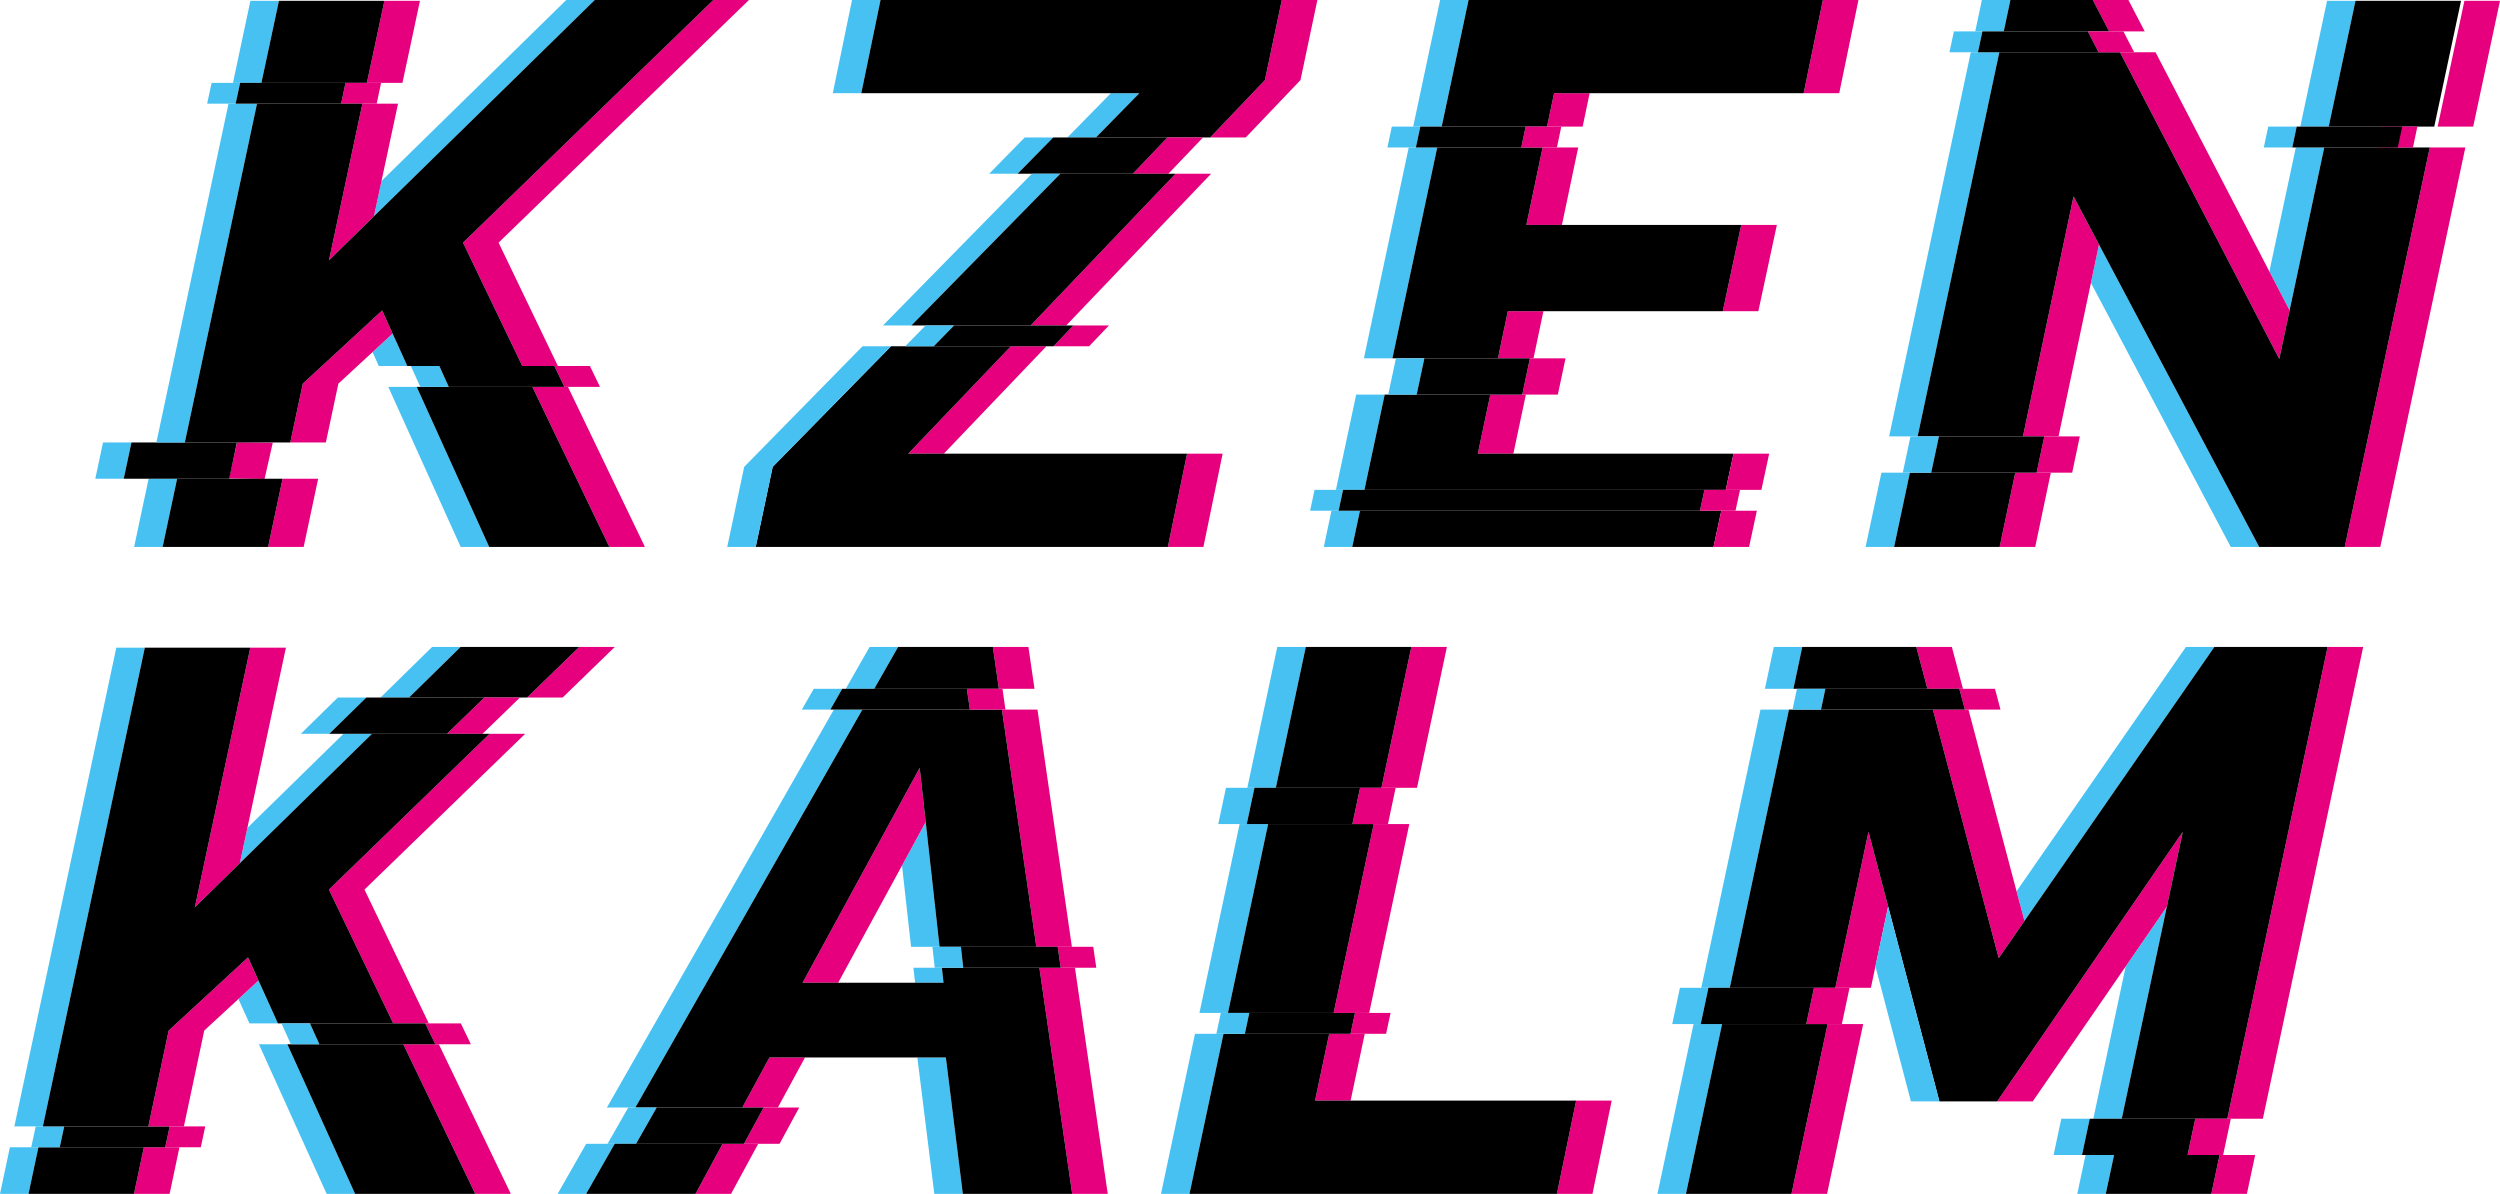
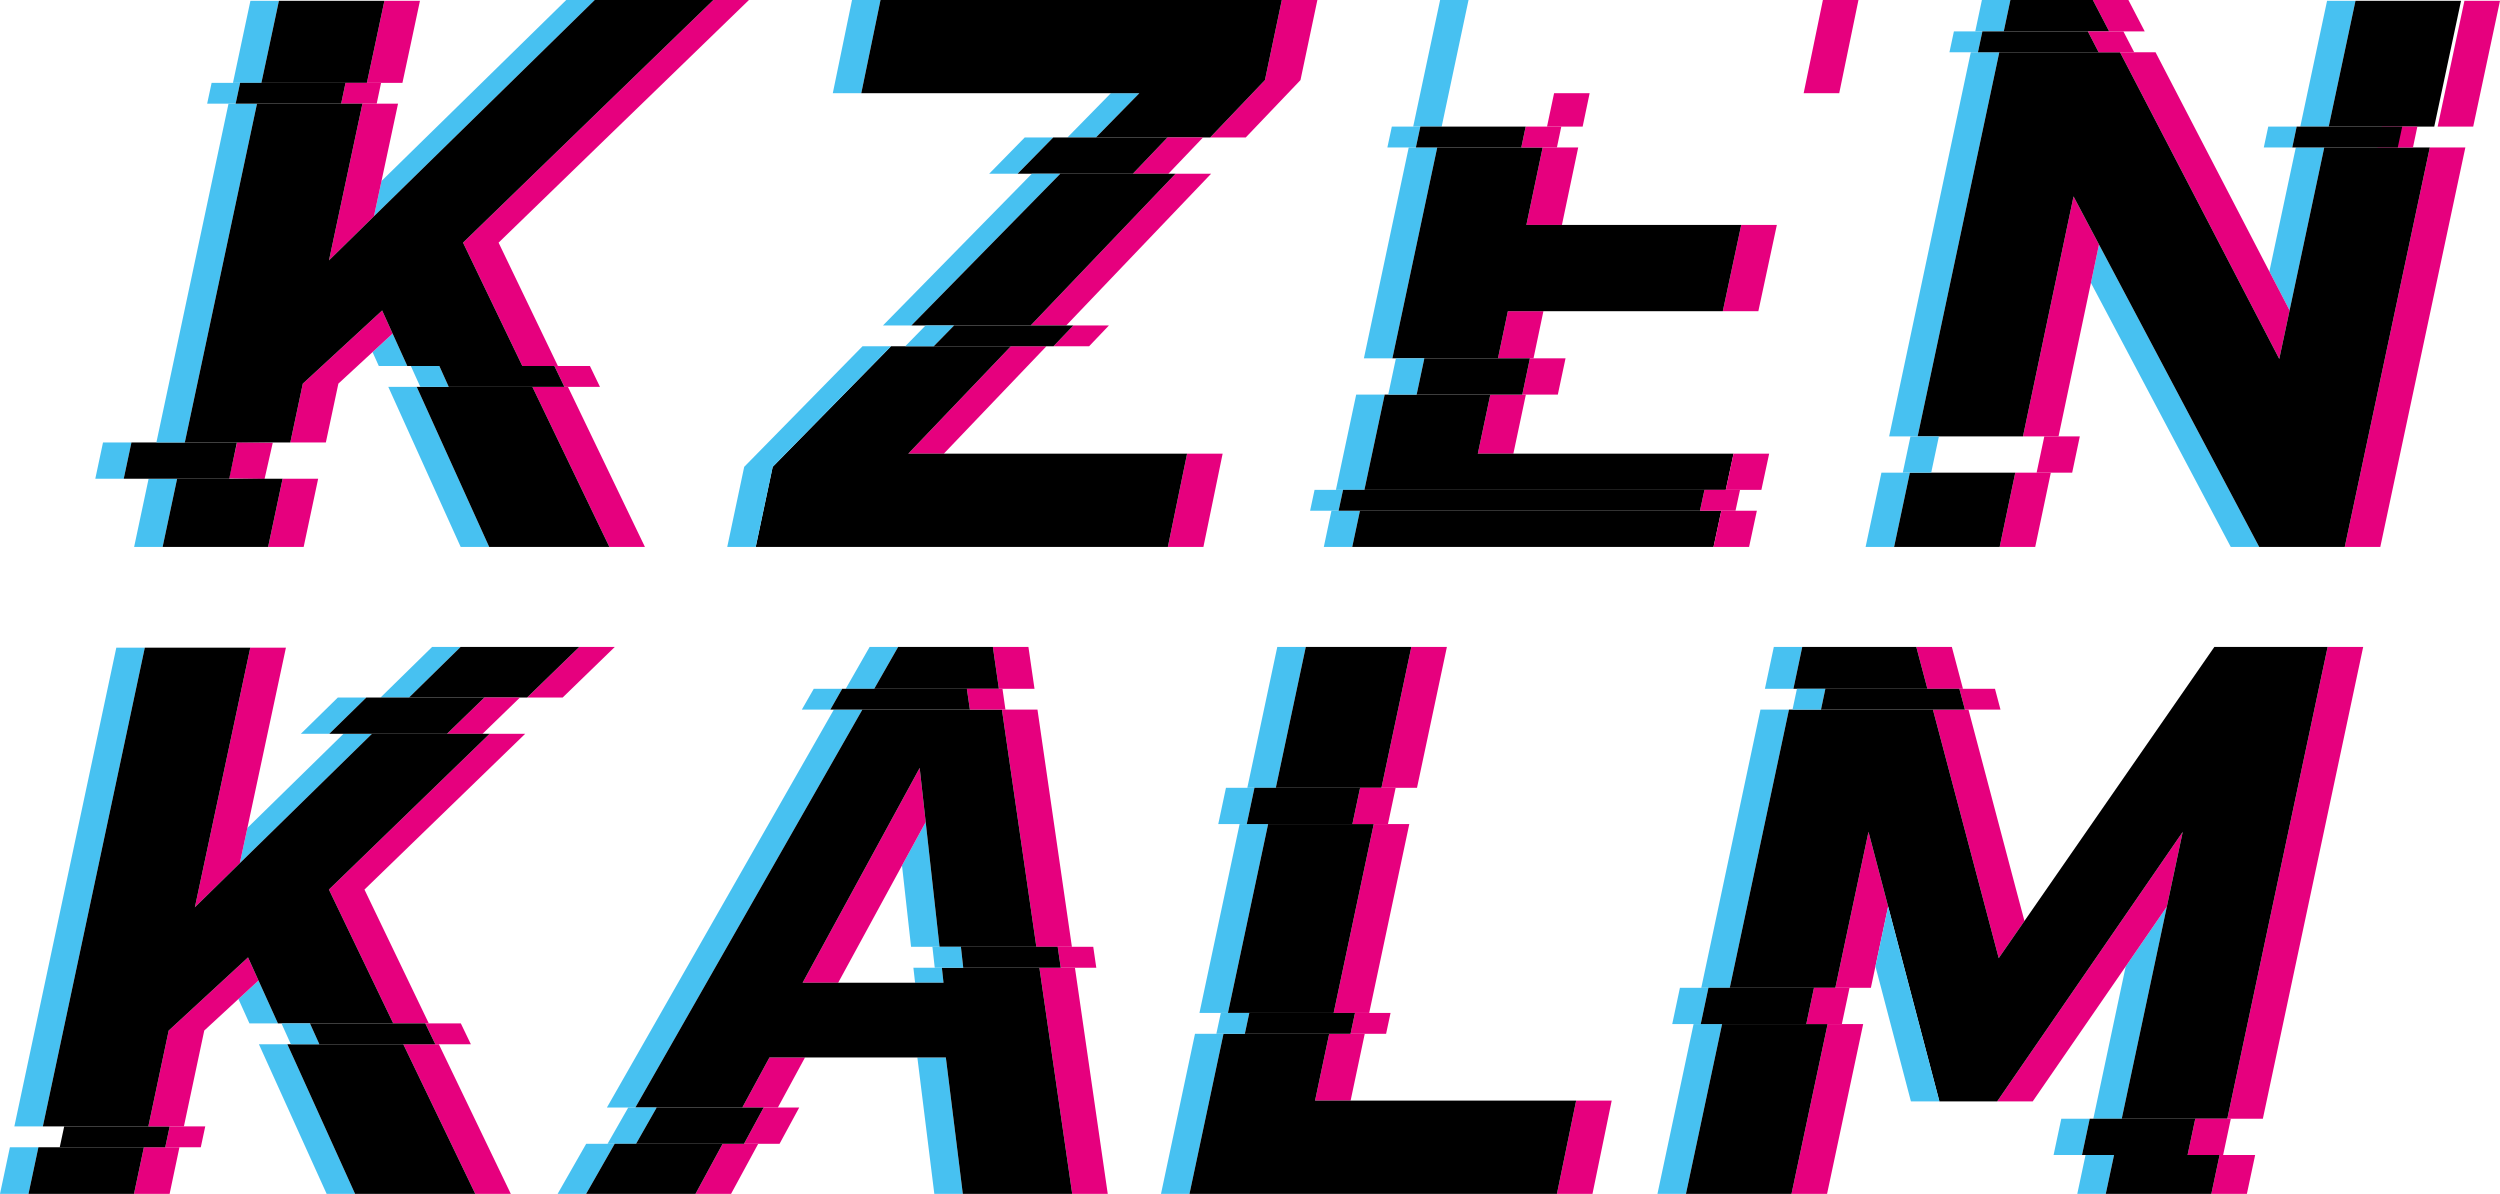
<svg xmlns="http://www.w3.org/2000/svg" id="Layer_2" viewBox="0 0 353.6 168.86">
  <g id="Layer_1-2">
    <polygon points="165.18 77.36 170.21 77.36 172.93 64.17 167.9 64.17 165.18 77.36" style="fill:#e6007e;" />
    <polygon points="260.14 13.18 262.86 0 257.83 0 255.11 13.18 260.14 13.18" style="fill:#e6007e;" />
    <polygon points="248.7 44.02 251.32 31.81 246.28 31.81 243.67 44.02 248.7 44.02" style="fill:#e6007e;" />
    <polygon points="120.51 0 117.79 13.18 121.82 13.18 124.54 0 120.51 0" style="fill:#47c1f1;" />
    <polygon points="35.42 .11 34.04 6.59 32.95 11.72 36.97 11.72 38.07 6.59 39.45 .11 35.42 .11" style="fill:#47c1f1;" />
    <polygon points="54.37 .11 52.99 6.59 51.89 11.72 56.92 11.72 58.02 6.59 59.4 .11 54.37 .11" style="fill:#e6007e;" />
    <polygon points="50.35 .11 44.48 .11 39.45 .11 38.07 6.59 36.97 11.72 51.89 11.72 52.99 6.59 54.37 .11 50.35 .11" />
    <polygon points="21.02 67.71 18.97 77.36 23 77.36 25.05 67.71 21.02 67.71" style="fill:#47c1f1;" />
    <polygon points="37.92 77.36 42.95 77.36 45 67.71 39.97 67.71 37.92 77.36" style="fill:#e6007e;" />
    <polygon points="18.59 62.58 14.57 62.58 13.48 67.71 17.5 67.71 18.59 62.58" style="fill:#47c1f1;" />
    <polygon points="32.39 67.67 37.42 67.74 38.58 62.62 33.54 62.56 32.39 67.67" style="fill:#e6007e;" />
    <polygon points="25.05 67.71 23 77.36 28.03 77.36 33.89 77.36 37.92 77.36 39.97 67.71 25.05 67.71" />
    <polygon points="32.42 67.71 33.51 62.58 18.59 62.58 17.5 67.71 32.42 67.71" />
    <polygon points="161.15 13.18 157.12 13.18 150.98 19.44 155.01 19.44 161.15 13.18" style="fill:#47c1f1;" />
    <polygon points="186.33 0 181.3 0 178.91 11.33 171.17 19.44 176.2 19.44 183.94 11.33 186.33 0" style="fill:#e6007e;" />
    <polygon points="155.01 19.44 171.17 19.44 178.91 11.33 181.3 0 177.28 0 129.57 0 124.54 0 121.82 13.18 126.85 13.18 157.12 13.18 161.15 13.18 155.01 19.44" />
    <polygon points="148.97 19.44 144.94 19.44 139.91 24.57 143.93 24.57 148.97 19.44" style="fill:#47c1f1;" />
    <polygon points="160.23 24.57 165.26 24.57 170.16 19.44 165.13 19.44 160.23 24.57" style="fill:#e6007e;" />
    <polygon points="143.93 24.57 160.23 24.57 165.13 19.44 148.97 19.44 143.93 24.57" />
    <polygon points="149.97 24.57 145.95 24.57 124.89 46.03 128.91 46.03 149.97 24.57" style="fill:#47c1f1;" />
    <polygon points="80.09 0 65.25 14.54 60.01 19.67 53.96 25.6 52.89 30.59 64.04 19.67 69.28 14.54 84.12 0 80.09 0" style="fill:#47c1f1;" />
    <polygon points="150.81 46.03 171.3 24.57 166.27 24.57 145.78 46.03 150.81 46.03" style="fill:#e6007e;" />
    <polygon points="128.46 64.17 133.49 64.17 148 48.98 142.97 48.98 128.46 64.17" style="fill:#e6007e;" />
    <polygon points="145.78 46.03 166.27 24.57 149.97 24.57 128.91 46.03 145.78 46.03" />
    <polygon points="133.49 64.17 128.46 64.17 142.97 48.98 126.02 48.98 109.29 66.03 106.89 77.36 111.92 77.36 161.15 77.36 165.18 77.36 167.9 64.17 163.88 64.17 133.49 64.17" />
    <polygon points="134.95 46.03 130.92 46.03 128.03 48.98 132.06 48.98 134.95 46.03" style="fill:#47c1f1;" />
    <polygon points="149 48.98 154.04 48.98 156.85 46.03 151.82 46.03 149 48.98" style="fill:#e6007e;" />
    <polygon points="134.95 46.03 132.06 48.98 149 48.98 151.82 46.03 134.95 46.03" />
    <polygon points="126.02 48.98 121.99 48.98 105.26 66.03 102.86 77.36 106.89 77.36 109.29 66.03 126.02 48.98" style="fill:#47c1f1;" />
    <polygon points="46.53 36.83 52.89 30.59 53.96 25.6 56.3 14.66 51.26 14.66 46.53 36.83" style="fill:#e6007e;" />
    <polygon points="32.32 14.66 22.12 62.58 26.14 62.58 36.35 14.66 32.32 14.66" style="fill:#47c1f1;" />
    <polygon points="48.87 11.72 48.25 14.66 53.28 14.66 53.9 11.72 48.87 11.72" style="fill:#e6007e;" />
    <polygon points="33.96 11.72 29.93 11.72 29.3 14.66 33.33 14.66 33.96 11.72" style="fill:#47c1f1;" />
    <polygon points="33.96 11.72 33.33 14.66 48.25 14.66 48.87 11.72 33.96 11.72" />
    <polygon points="54.92 54.72 65.16 77.36 69.19 77.36 58.94 54.72 54.92 54.72" style="fill:#47c1f1;" />
    <polygon points="55.53 47.18 52.69 49.8 53.58 51.77 57.61 51.77 55.53 47.18" style="fill:#47c1f1;" />
    <polygon points="54.05 43.91 42.83 54.26 41.06 62.58 46.09 62.58 47.86 54.26 52.69 49.8 55.53 47.18 54.05 43.91" style="fill:#e6007e;" />
    <polygon points="80.6 19.67 65.49 34.32 73.88 51.77 78.91 51.77 70.52 34.32 85.63 19.67 90.93 14.54 105.93 0 100.9 0 85.89 14.54 80.6 19.67" style="fill:#e6007e;" />
    <polygon points="86.19 77.36 91.22 77.36 80.33 54.72 75.3 54.72 86.19 77.36" style="fill:#e6007e;" />
    <polygon points="54.05 43.91 55.53 47.18 57.61 51.77 73.88 51.77 65.49 34.32 80.6 19.67 85.89 14.54 100.9 0 96.87 0 89.15 0 84.12 0 69.28 14.54 64.04 19.67 52.89 30.59 46.53 36.83 51.26 14.66 36.35 14.66 26.14 62.58 41.06 62.58 42.83 54.26 54.05 43.91" />
    <polygon points="58.94 54.72 69.19 77.36 74.22 77.36 82.16 77.36 86.19 77.36 75.3 54.72 58.94 54.72" />
    <polygon points="62.14 51.77 58.11 51.77 59.45 54.72 63.47 54.72 62.14 51.77" style="fill:#47c1f1;" />
    <polygon points="78.41 51.77 79.83 54.72 84.86 54.72 83.44 51.77 78.41 51.77" style="fill:#e6007e;" />
    <polygon points="203.28 20.86 199.25 20.86 192.91 50.68 196.94 50.68 203.28 20.86" style="fill:#47c1f1;" />
    <polygon points="195.85 55.81 191.82 55.81 188.95 69.29 192.98 69.29 195.85 55.81" style="fill:#47c1f1;" />
    <polygon points="207.71 0 203.69 0 199.88 17.91 203.91 17.91 207.71 0" style="fill:#47c1f1;" />
    <polygon points="188.32 72.24 187.24 77.36 191.26 77.36 192.35 72.24 188.32 72.24" style="fill:#47c1f1;" />
    <polygon points="211.87 50.68 216.9 50.68 218.3 44.02 213.27 44.02 211.87 50.68" style="fill:#e6007e;" />
    <polygon points="209.02 64.17 214.05 64.17 215.82 55.81 210.79 55.81 209.02 64.17" style="fill:#e6007e;" />
    <polygon points="215.89 31.81 220.92 31.81 223.22 20.86 218.19 20.86 215.89 31.81" style="fill:#e6007e;" />
    <polygon points="218.81 17.91 223.85 17.91 224.84 13.18 219.81 13.18 218.81 17.91" style="fill:#e6007e;" />
-     <polygon points="218.81 17.91 219.81 13.18 224.84 13.18 251.08 13.18 255.11 13.18 257.83 0 253.81 0 212.75 0 207.71 0 203.91 17.91 218.81 17.91" />
    <polygon points="191.26 77.36 196.29 77.36 238.33 77.36 242.36 77.36 243.46 72.24 192.35 72.24 191.26 77.36" />
    <polygon points="210.79 55.81 195.85 55.81 192.98 69.29 244.09 69.29 245.19 64.17 241.17 64.17 214.05 64.17 209.02 64.17 210.79 55.81" />
    <polygon points="218.19 20.86 203.28 20.86 196.94 50.68 211.87 50.68 213.27 44.02 218.3 44.02 239.64 44.02 243.67 44.02 246.28 31.81 242.26 31.81 220.92 31.81 215.89 31.81 218.19 20.86" />
    <polygon points="250.23 64.17 245.19 64.17 244.09 69.29 249.13 69.29 250.23 64.17" style="fill:#e6007e;" />
    <polygon points="242.36 77.36 247.39 77.36 248.49 72.24 243.46 72.24 242.36 77.36" style="fill:#e6007e;" />
-     <rect x="239.25" y="70.77" width="3.02" transform="translate(121.02 291.3) rotate(-77.88)" />
    <polygon points="241.08 69.29 240.44 72.24 245.47 72.24 246.11 69.29 241.08 69.29" style="fill:#e6007e;" />
    <polygon points="189.96 69.29 185.93 69.29 185.3 72.24 189.33 72.24 189.96 69.29" style="fill:#47c1f1;" />
    <polygon points="189.96 69.29 189.33 72.24 240.44 72.24 241.08 69.29 189.96 69.29" />
    <polygon points="201.46 50.68 197.44 50.68 196.35 55.81 200.37 55.81 201.46 50.68" style="fill:#47c1f1;" />
    <polygon points="215.31 55.81 220.34 55.81 221.43 50.68 216.39 50.68 215.31 55.81" style="fill:#e6007e;" />
    <polygon points="216.39 50.68 201.46 50.68 200.37 55.81 215.31 55.81 216.39 50.68" />
    <polygon points="200.89 17.91 196.86 17.91 196.23 20.86 200.26 20.86 200.89 17.91" style="fill:#47c1f1;" />
    <polygon points="215.17 20.86 220.21 20.86 220.83 17.91 215.79 17.91 215.17 20.86" style="fill:#e6007e;" />
    <polygon points="215.79 17.91 200.89 17.91 200.26 20.86 215.17 20.86 215.79 17.91" />
    <polygon points="63.47 54.72 79.83 54.72 78.41 51.77 62.14 51.77 63.47 54.72" />
    <polygon points="266.06 139.71 265.26 136.69 264.62 139.71 266.06 139.71" style="fill:none;" />
    <polygon points="295.74 40.01 315.52 77.36 319.54 77.36 296.88 34.58 295.74 40.01" style="fill:#47c1f1;" />
    <polygon points="333.16 .11 329.14 .11 325.35 17.91 329.37 17.91 333.16 .11" style="fill:#47c1f1;" />
    <polygon points="328.74 20.86 324.72 20.86 320.98 38.4 323.84 43.9 328.74 20.86" style="fill:#47c1f1;" />
    <polygon points="266.11 66.85 263.87 77.36 267.9 77.36 270.13 66.85 266.11 66.85" style="fill:#47c1f1;" />
    <polygon points="282.78 7.39 278.75 7.39 267.2 61.72 271.23 61.72 282.78 7.39" style="fill:#47c1f1;" />
    <polygon points="284.35 0 280.32 0 279.38 4.44 283.41 4.44 284.35 0" style="fill:#47c1f1;" />
    <polygon points="123.99 136.88 126.78 133.92 128.86 133.92 127.58 122.42 118.55 139 129.43 139 129.19 136.88 123.99 136.88" style="fill:none;" />
    <polygon points="52.61 103.79 48.58 103.79 34.99 117.1 33.92 122.09 52.61 103.79" style="fill:#47c1f1;" />
    <polygon points="65.15 91.5 61.12 91.5 53.82 98.66 57.85 98.66 65.15 91.5" style="fill:#47c1f1;" />
    <polygon points="1.4 162.27 0 168.86 4.03 168.86 5.43 162.27 1.4 162.27" style="fill:#47c1f1;" />
    <polygon points="20.48 91.61 16.45 91.61 2.03 159.32 6.06 159.32 20.48 91.61" style="fill:#47c1f1;" />
    <polygon points="129.43 139 133.45 139 133.22 136.88 129.19 136.88 129.43 139" style="fill:#47c1f1;" />
    <polygon points="128.86 133.92 132.89 133.92 130.93 116.27 127.58 122.42 128.86 133.92" style="fill:#47c1f1;" />
    <polygon points="129.75 149.57 132.15 168.86 136.18 168.86 133.78 149.57 129.75 149.57" style="fill:#47c1f1;" />
    <polygon points="121.97 100.37 117.94 100.37 85.84 156.65 89.86 156.65 121.97 100.37" style="fill:#47c1f1;" />
    <polygon points="127.03 91.5 123 91.5 119.62 97.42 123.65 97.42 127.03 91.5" style="fill:#47c1f1;" />
    <polygon points="179.36 116.56 175.33 116.56 169.65 143.27 173.68 143.27 179.36 116.56" style="fill:#47c1f1;" />
    <polygon points="184.69 91.5 180.66 91.5 176.42 111.43 180.45 111.43 184.69 91.5" style="fill:#47c1f1;" />
    <polygon points="169.02 146.22 164.21 168.86 168.24 168.86 173.05 146.22 169.02 146.22" style="fill:#47c1f1;" />
-     <polygon points="313.2 91.5 309.18 91.5 285.22 126.06 286.34 130.26 313.2 91.5" style="fill:#47c1f1;" />
    <polygon points="294.98 163.36 293.81 168.86 297.84 168.86 299.01 163.36 294.98 163.36" style="fill:#47c1f1;" />
    <polygon points="306.48 128.23 300.66 136.69 296.08 158.23 300.1 158.23 306.48 128.23" style="fill:#47c1f1;" />
    <polygon points="254.91 91.5 250.89 91.5 249.63 97.42 253.66 97.42 254.91 91.5" style="fill:#47c1f1;" />
    <polygon points="239.54 144.84 234.43 168.86 238.46 168.86 243.57 144.84 239.54 144.84" style="fill:#47c1f1;" />
    <polygon points="343.67 20.86 331.64 77.36 336.67 77.36 348.7 20.86 343.67 20.86" style="fill:#e6007e;" />
    <polygon points="349.81 17.91 353.6 .11 348.57 .11 344.78 17.91 349.81 17.91" style="fill:#e6007e;" />
    <polygon points="322.38 50.77 323.84 43.9 320.98 38.4 304.88 7.39 299.85 7.39 322.38 50.77" style="fill:#e6007e;" />
    <polygon points="303.35 4.44 301.04 0 296.01 0 298.32 4.44 303.35 4.44" style="fill:#e6007e;" />
    <polygon points="293.28 27.78 286.13 61.72 291.16 61.72 295.74 40.01 296.88 34.58 293.28 27.78" style="fill:#e6007e;" />
    <polygon points="282.83 77.36 287.86 77.36 290.07 66.85 285.04 66.85 282.83 77.36" style="fill:#e6007e;" />
    <polygon points="253.03 100.37 249 100.37 240.63 139.71 244.66 139.71 253.03 100.37" style="fill:#47c1f1;" />
    <polygon points="79.58 98.66 86.96 91.5 81.93 91.5 74.55 98.66 79.58 98.66" style="fill:#e6007e;" />
    <polygon points="18.95 168.86 23.99 168.86 25.38 162.27 20.35 162.27 18.95 168.86" style="fill:#e6007e;" />
    <polygon points="33.92 122.09 34.99 117.1 40.44 91.61 35.4 91.61 27.56 128.33 33.92 122.09" style="fill:#e6007e;" />
    <polygon points="146.58 133.92 151.61 133.92 146.74 100.37 141.71 100.37 146.58 133.92" style="fill:#e6007e;" />
    <polygon points="151.65 168.86 156.68 168.86 152.04 136.88 147.01 136.88 151.65 168.86" style="fill:#e6007e;" />
    <polygon points="146.32 97.42 145.46 91.5 140.43 91.5 141.28 97.42 146.32 97.42" style="fill:#e6007e;" />
    <polygon points="104.99 156.65 110.02 156.65 113.86 149.57 108.83 149.57 104.99 156.65" style="fill:#e6007e;" />
    <polygon points="98.37 168.86 103.4 168.86 107.24 161.78 102.21 161.78 98.37 168.86" style="fill:#e6007e;" />
    <polygon points="130.93 116.27 130.08 108.61 113.52 139 118.55 139 127.58 122.42 130.93 116.27" style="fill:#e6007e;" />
    <polygon points="220.21 168.86 225.24 168.86 227.96 155.67 222.93 155.67 220.21 168.86" style="fill:#e6007e;" />
    <polygon points="200.42 111.43 204.65 91.5 199.62 91.5 195.39 111.43 200.42 111.43" style="fill:#e6007e;" />
    <polygon points="188.63 143.27 193.66 143.27 199.33 116.56 194.3 116.56 188.63 143.27" style="fill:#e6007e;" />
    <polygon points="186 155.67 191.03 155.67 193.03 146.22 188 146.22 186 155.67" style="fill:#e6007e;" />
    <polygon points="312.77 168.86 317.8 168.86 318.97 163.36 313.94 163.36 312.77 168.86" style="fill:#e6007e;" />
    <polygon points="320.06 158.23 334.25 91.5 329.22 91.5 315.03 158.23 320.06 158.23" style="fill:#e6007e;" />
    <polygon points="308.73 117.65 282.48 155.78 287.51 155.78 300.66 136.69 306.48 128.23 308.73 117.65" style="fill:#e6007e;" />
    <polygon points="265.26 136.69 267.06 128.22 264.28 117.65 259.59 139.71 264.62 139.71 265.26 136.69" style="fill:#e6007e;" />
    <polygon points="253.39 168.86 258.42 168.86 263.53 144.84 258.5 144.84 253.39 168.86" style="fill:#e6007e;" />
    <polygon points="282.7 135.52 286.34 130.26 285.22 126.06 278.42 100.37 273.39 100.37 282.7 135.52" style="fill:#e6007e;" />
    <polygon points="344.3 17.91 348.09 .11 344.06 .11 338.19 .11 333.16 .11 329.37 17.91 344.3 17.91" />
    <polygon points="270.13 66.85 267.9 77.36 272.93 77.36 278.8 77.36 282.83 77.36 285.04 66.85 270.13 66.85" />
    <polygon points="298.32 4.44 296.01 0 291.98 0 289.38 0 284.35 0 283.41 4.44 298.32 4.44" />
    <polygon points="328.74 20.86 323.84 43.9 322.38 50.77 299.85 7.39 282.78 7.39 271.23 61.72 286.13 61.72 293.28 27.78 296.88 34.58 319.54 77.36 324.57 77.36 327.61 77.36 331.64 77.36 343.67 20.86 328.74 20.86" />
    <polygon points="277.64 97.42 276.07 91.5 271.04 91.5 272.61 97.42 277.64 97.42" style="fill:#e6007e;" />
    <polygon points="5.43 162.27 4.03 168.86 9.06 168.86 14.93 168.86 18.95 168.86 20.35 162.27 5.43 162.27" />
    <polygon points="74.55 98.66 81.93 91.5 77.9 91.5 70.18 91.5 65.15 91.5 57.85 98.66 74.55 98.66" />
    <polygon points="133.22 136.88 133.45 139 129.43 139 118.55 139 113.52 139 130.08 108.61 130.93 116.27 132.89 133.92 146.58 133.92 141.71 100.37 121.97 100.37 89.86 156.65 104.99 156.65 108.83 149.57 113.86 149.57 129.75 149.57 133.78 149.57 136.18 168.86 141.21 168.86 147.62 168.86 151.65 168.86 147.01 136.88 133.22 136.88" />
    <polygon points="141.28 97.42 140.43 91.5 136.4 91.5 132.06 91.5 127.03 91.5 123.65 97.42 141.28 97.42" />
    <polygon points="218.9 155.67 191.03 155.67 186 155.67 188 146.22 173.05 146.22 168.24 168.86 173.27 168.86 216.18 168.86 220.21 168.86 222.93 155.67 218.9 155.67" />
    <polygon points="194.3 116.56 179.36 116.56 173.68 143.27 188.63 143.27 194.3 116.56" />
    <polygon points="195.39 111.43 199.62 91.5 195.59 91.5 189.72 91.5 184.69 91.5 180.45 111.43 195.39 111.43" />
    <polygon points="243.57 144.84 238.46 168.86 243.49 168.86 249.36 168.86 253.39 168.86 258.5 144.84 243.57 144.84" />
    <polygon points="272.61 97.42 271.04 91.5 267.01 91.5 259.94 91.5 254.91 91.5 253.66 97.42 272.61 97.42" />
    <polygon points="299.01 163.36 297.84 168.86 302.87 168.86 308.74 168.86 312.77 168.86 313.94 163.36 299.01 163.36" />
    <polygon points="274.24 61.72 270.22 61.72 269.13 66.85 273.15 66.85 274.24 61.72" style="fill:#47c1f1;" />
    <polygon points="288.06 66.85 293.09 66.85 294.17 61.72 289.15 61.72 288.06 66.85" style="fill:#e6007e;" />
-     <polygon points="288.06 66.85 289.15 61.72 274.24 61.72 273.15 66.85 288.06 66.85" />
    <polygon points="306.48 128.23 300.1 158.23 315.03 158.23 329.22 91.5 325.19 91.5 318.23 91.5 313.2 91.5 286.34 130.26 282.7 135.52 273.39 100.37 253.03 100.37 244.66 139.71 259.59 139.71 264.28 117.65 267.06 128.22 274.31 155.78 278.45 155.78 279.34 155.78 282.48 155.78 308.73 117.65 306.48 128.23" />
    <polygon points="51.81 98.66 47.78 98.66 42.55 103.79 46.57 103.79 51.81 98.66" style="fill:#47c1f1;" />
    <polygon points="63.22 103.79 68.25 103.79 73.54 98.66 68.51 98.66 63.22 103.79" style="fill:#e6007e;" />
    <polygon points="51.81 98.66 46.57 103.79 63.22 103.79 68.51 98.66 51.81 98.66" />
    <polygon points="92.88 156.65 88.86 156.65 85.93 161.78 89.96 161.78 92.88 156.65" style="fill:#47c1f1;" />
    <polygon points="105.23 161.78 110.26 161.78 113.04 156.65 108.01 156.65 105.23 161.78" style="fill:#e6007e;" />
    <polygon points="105.23 161.78 108.01 156.65 92.88 156.65 89.96 161.78 105.23 161.78" />
    <polygon points="177.43 111.43 173.4 111.43 172.31 116.56 176.34 116.56 177.43 111.43" style="fill:#47c1f1;" />
    <polygon points="191.28 116.56 196.31 116.56 197.4 111.43 192.37 111.43 191.28 116.56" style="fill:#e6007e;" />
    <polygon points="192.37 111.43 177.43 111.43 176.34 116.56 191.28 116.56 192.37 111.43" />
    <polygon points="295.57 158.23 291.55 158.23 290.46 163.36 294.48 163.36 295.57 158.23" style="fill:#47c1f1;" />
    <polygon points="310.5 158.23 309.41 163.36 314.44 163.36 315.53 158.23 310.5 158.23" style="fill:#e6007e;" />
    <polygon points="294.48 163.36 309.41 163.36 310.5 158.23 295.57 158.23 294.48 163.36" />
    <polygon points="267.06 128.22 265.26 136.69 266.06 139.71 266.29 140.59 270.28 155.78 274.31 155.78 267.06 128.22" style="fill:#47c1f1;" />
    <polygon points="241.64 139.71 237.61 139.71 236.52 144.84 240.55 144.84 241.64 139.71" style="fill:#47c1f1;" />
    <polygon points="256.57 139.71 255.48 144.84 260.51 144.84 261.6 139.71 256.57 139.71" style="fill:#e6007e;" />
    <polygon points="280.39 4.44 276.36 4.44 275.73 7.39 279.76 7.39 280.39 4.44" style="fill:#47c1f1;" />
    <polygon points="296.83 7.39 301.86 7.39 300.33 4.44 295.3 4.44 296.83 7.39" style="fill:#e6007e;" />
    <polygon points="280.39 4.44 279.76 7.39 296.83 7.39 295.3 4.44 280.39 4.44" />
    <polygon points="324.84 17.91 320.82 17.91 320.19 20.86 324.22 20.86 324.84 17.91" style="fill:#47c1f1;" />
    <polygon points="336.26 20.86 341.29 20.86 341.91 17.91 336.89 17.91 336.26 20.86" style="fill:#e6007e;" />
    <polygon points="324.84 17.91 324.22 20.86 339.14 20.86 339.77 17.91 324.84 17.91" />
    <polygon points="255.48 144.84 256.57 139.71 241.64 139.71 240.55 144.84 255.48 144.84" />
-     <polygon points="9.08 159.32 5.05 159.32 4.42 162.27 8.45 162.27 9.08 159.32" style="fill:#47c1f1;" />
    <polygon points="23.37 162.27 28.4 162.27 29.03 159.32 24 159.32 23.37 162.27" style="fill:#e6007e;" />
    <polygon points="23.37 162.27 24 159.32 9.08 159.32 8.45 162.27 23.37 162.27" />
    <polygon points="131.88 133.92 132.21 136.88 136.24 136.88 135.91 133.92 131.88 133.92" style="fill:#47c1f1;" />
    <polygon points="149.6 133.92 150.03 136.88 155.06 136.88 154.63 133.92 149.6 133.92" style="fill:#e6007e;" />
    <polygon points="136.24 136.88 150.03 136.88 149.6 133.92 135.91 133.92 136.24 136.88" />
    <polygon points="176.7 143.27 172.67 143.27 172.04 146.22 176.07 146.22 176.7 143.27" style="fill:#47c1f1;" />
    <polygon points="191.02 146.22 196.05 146.22 196.68 143.27 191.65 143.27 191.02 146.22" style="fill:#e6007e;" />
    <polygon points="176.7 143.27 176.07 146.22 191.02 146.22 191.65 143.27 176.7 143.27" />
    <polygon points="258.18 97.42 254.16 97.42 253.53 100.37 257.56 100.37 258.18 97.42" style="fill:#47c1f1;" />
    <polygon points="277.92 100.37 282.95 100.37 282.17 97.42 277.13 97.42 277.92 100.37" style="fill:#e6007e;" />
    <polygon points="258.18 97.42 257.56 100.37 277.92 100.37 277.13 97.42 258.18 97.42" />
    <polygon points="119.12 97.42 115.1 97.42 113.41 100.37 117.44 100.37 119.12 97.42" style="fill:#47c1f1;" />
    <polygon points="137.18 100.37 142.21 100.37 141.79 97.42 136.75 97.42 137.18 100.37" style="fill:#e6007e;" />
    <polygon points="119.12 97.42 117.44 100.37 137.18 100.37 136.75 97.42 119.12 97.42" />
    <polygon points="40.64 147.7 50.22 168.86 40.64 147.7 40.64 147.7" style="fill:none;" />
    <polygon points="36.56 138.68 39.31 144.75 39.31 144.75 36.56 138.68" style="fill:none;" />
    <polygon points="36.56 138.68 33.72 141.3 35.28 144.75 39.31 144.75 36.56 138.68" style="fill:#47c1f1;" />
    <polygon points="36.62 147.7 46.2 168.86 50.22 168.86 40.64 147.7 36.62 147.7" style="fill:#47c1f1;" />
    <polygon points="82.91 161.78 78.87 168.86 82.9 168.86 86.94 161.78 82.91 161.78" style="fill:#47c1f1;" />
    <polygon points="35.08 135.41 23.86 145.76 20.98 159.32 26.01 159.32 28.89 145.76 33.72 141.3 36.56 138.68 35.08 135.41" style="fill:#e6007e;" />
    <polygon points="86.94 161.78 82.9 168.86 87.93 168.86 94.34 168.86 98.37 168.86 102.21 161.78 86.94 161.78" />
    <polygon points="55.62 144.75 60.65 144.75 51.55 125.82 74.28 103.79 69.25 103.79 46.52 125.82 55.62 144.75" style="fill:#e6007e;" />
    <polygon points="67.22 168.86 72.25 168.86 62.07 147.7 57.04 147.7 67.22 168.86" style="fill:#e6007e;" />
    <polygon points="40.64 147.7 50.22 168.86 55.25 168.86 63.19 168.86 67.22 168.86 57.04 147.7 40.64 147.7" />
    <polygon points="35.08 135.41 36.56 138.68 39.31 144.75 55.62 144.75 46.52 125.82 69.25 103.79 52.61 103.79 33.92 122.09 27.56 128.33 35.4 91.61 31.38 91.61 25.51 91.61 20.48 91.61 6.06 159.32 20.98 159.32 23.86 145.76 35.08 135.41" />
    <rect x="44.5" y="144.6" height="3.24" transform="translate(-56.35 31.38) rotate(-24.36)" />
    <polygon points="43.84 144.75 39.81 144.75 41.14 147.7 45.17 147.7 43.84 144.75" style="fill:#47c1f1;" />
    <polygon points="60.15 144.75 61.57 147.7 66.6 147.7 65.18 144.75 60.15 144.75" style="fill:#e6007e;" />
    <polygon points="45.17 147.7 61.57 147.7 60.15 144.75 43.84 144.75 45.17 147.7" />
  </g>
</svg>